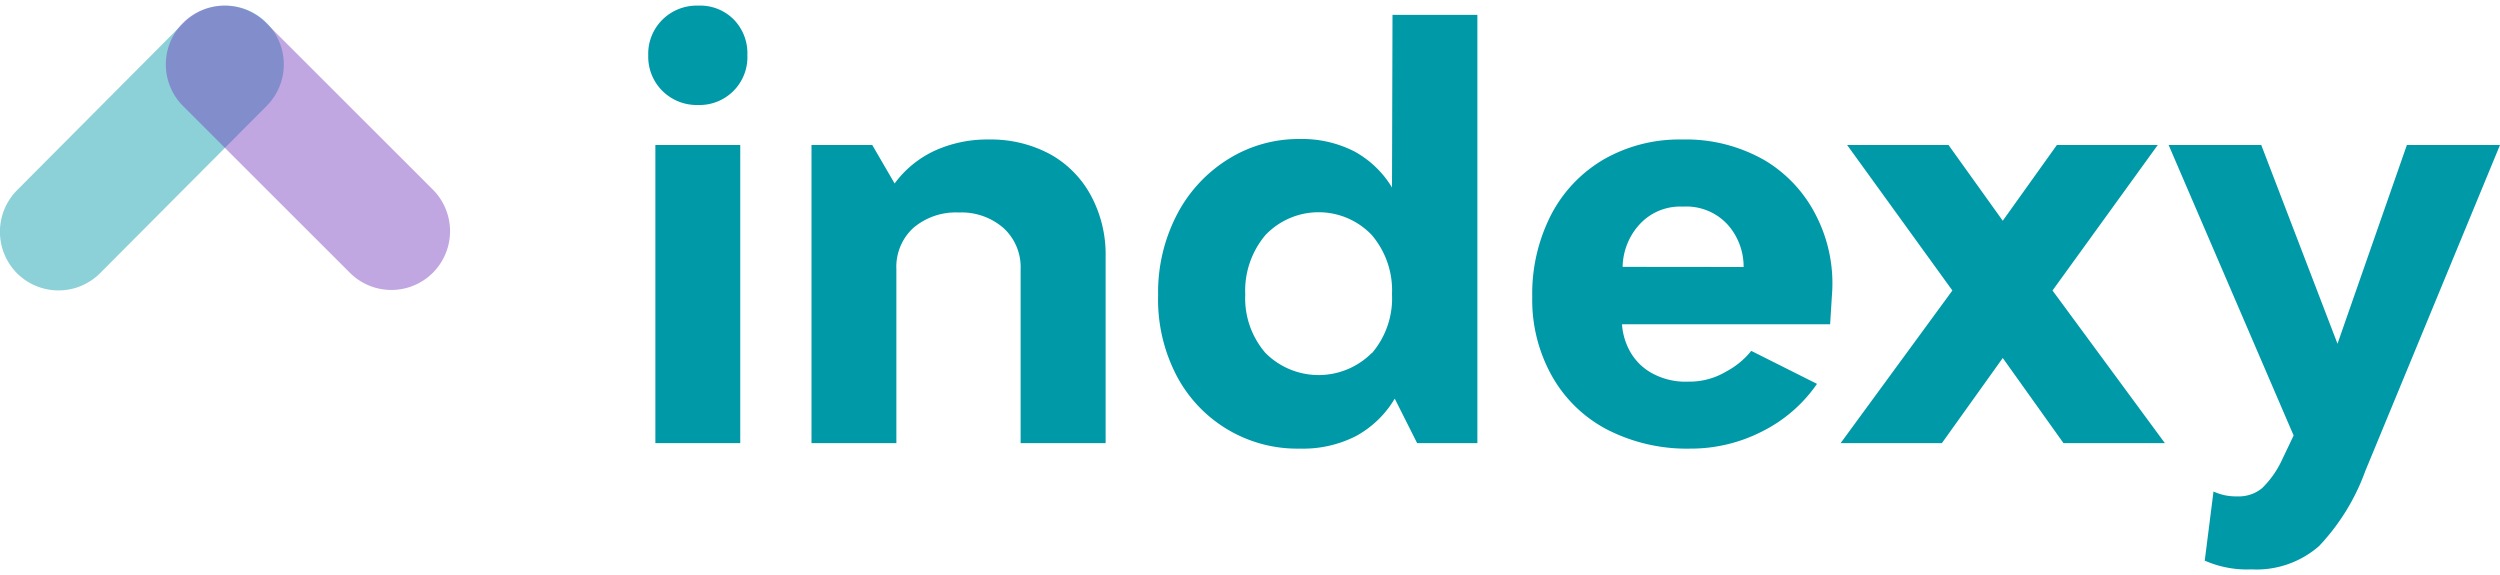
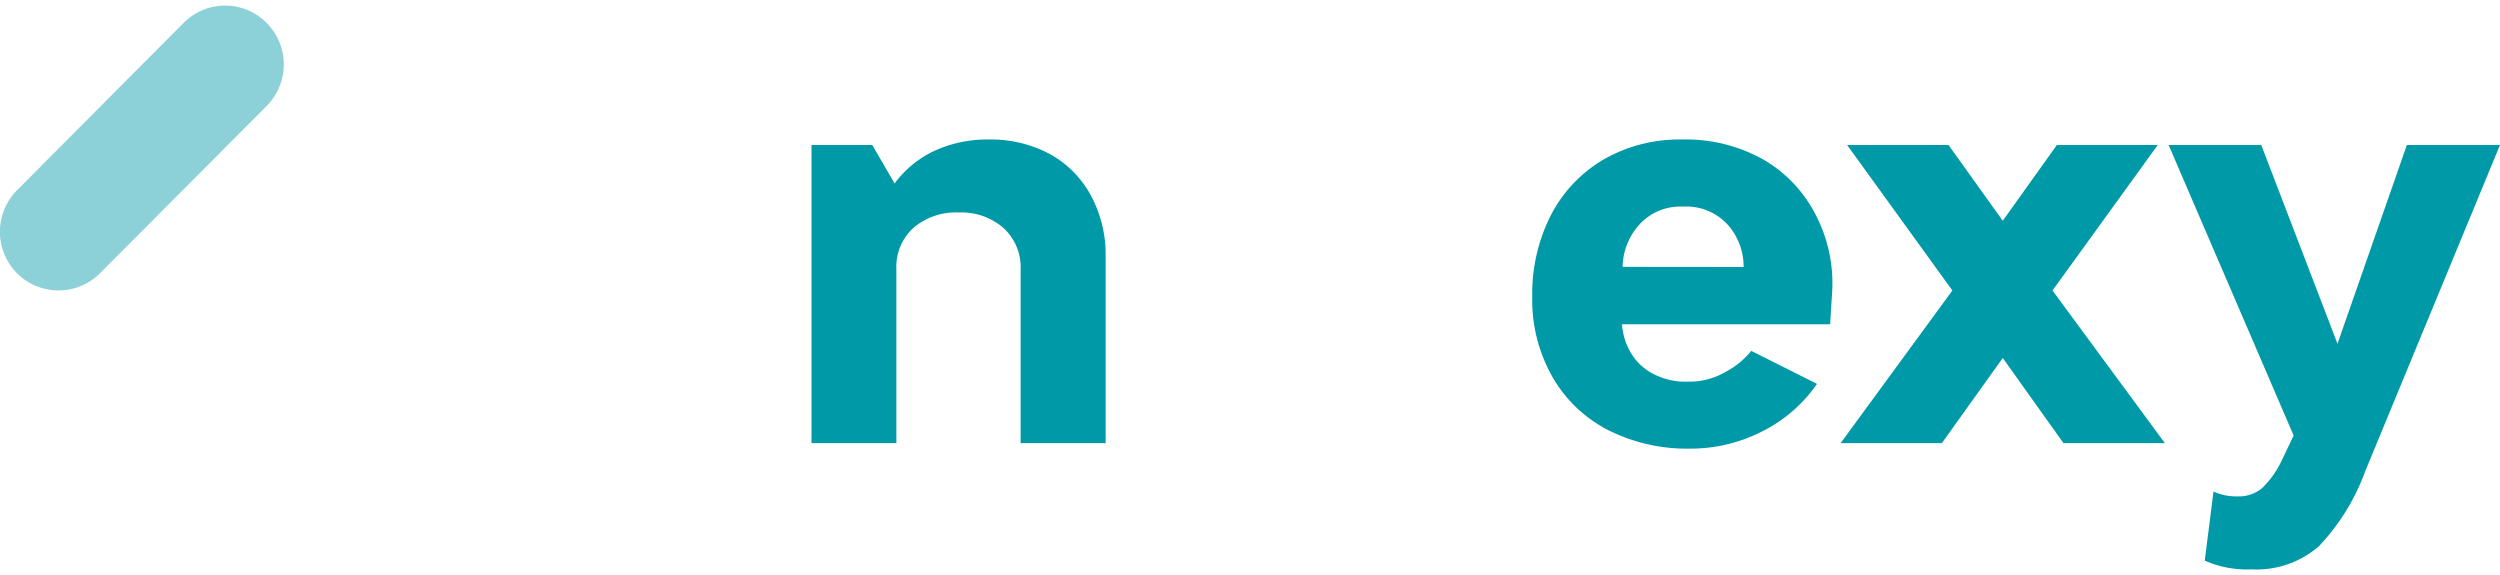
<svg xmlns="http://www.w3.org/2000/svg" id="Layer_1" data-name="Layer 1" viewBox="0 0 200 46">
  <defs>
    <style>.cls-1,.cls-3{fill:#0099a8;}.cls-1,.cls-2{opacity:0.45;}.cls-2{fill:#773dbd;}</style>
  </defs>
  <title>logoIndexy</title>
  <path id="rect4518" class="cls-1" d="M1.37,15.21,14.69,1.83a4.68,4.68,0,0,1,6.64,0h0a4.71,4.71,0,0,1,0,6.65L8,21.86a4.7,4.7,0,0,1-6.64,0h0A4.72,4.72,0,0,1,1.37,15.21Z" />
-   <path id="rect4520" class="cls-2" d="M21.27,1.82,34.63,15.17a4.71,4.71,0,0,1,0,6.65h0a4.69,4.69,0,0,1-6.64,0L14.64,8.48a4.71,4.71,0,0,1,0-6.65h0A4.69,4.69,0,0,1,21.27,1.82Z" />
-   <rect class="cls-3" x="52.43" y="11.6" width="6.79" height="23.85" />
  <path class="cls-3" d="M84,12.33a10,10,0,0,0-4.89-1.17,10.15,10.15,0,0,0-4.34.9,8.3,8.3,0,0,0-3.2,2.62L69.78,11.6H64.92V35.45h6.79V21.53a4.22,4.22,0,0,1,1.36-3.3A5.23,5.23,0,0,1,76.7,17a5.1,5.1,0,0,1,3.6,1.26,4.24,4.24,0,0,1,1.35,3.27V35.45h6.8V20.52a9.9,9.9,0,0,0-1.19-4.9A8.23,8.23,0,0,0,84,12.33Z" />
-   <path class="cls-3" d="M111.36,15a8,8,0,0,0-3-2.88,9.19,9.19,0,0,0-4.36-1,10.64,10.64,0,0,0-5.74,1.61,11.39,11.39,0,0,0-4.1,4.43,13.46,13.46,0,0,0-1.51,6.44A13.16,13.16,0,0,0,94.1,30,10.9,10.9,0,0,0,104,35.89a9.33,9.33,0,0,0,4.47-1,8.13,8.13,0,0,0,3.11-3l1.79,3.56h4.82V1.19h-6.79Zm-1.62,13.24a6,6,0,0,1-8.5,0,6.68,6.68,0,0,1-1.62-4.68,6.89,6.89,0,0,1,1.62-4.76,5.87,5.87,0,0,1,8.5,0,6.82,6.82,0,0,1,1.62,4.74A6.75,6.75,0,0,1,109.74,28.27Z" />
  <path class="cls-3" d="M141.22,12.85a12.67,12.67,0,0,0-6.68-1.69,12.16,12.16,0,0,0-6.22,1.58,11,11,0,0,0-4.23,4.44,13.84,13.84,0,0,0-1.51,6.59,12.43,12.43,0,0,0,1.58,6.32,10.8,10.8,0,0,0,4.44,4.29,14,14,0,0,0,6.64,1.51,12.52,12.52,0,0,0,5.7-1.36,11.67,11.67,0,0,0,4.42-3.82l-5.26-2.64a6.41,6.41,0,0,1-2,1.65,5.7,5.7,0,0,1-3,.81,5.58,5.58,0,0,1-3.11-.77,4.46,4.46,0,0,1-1.68-1.82,5.15,5.15,0,0,1-.55-2h16.65l.17-2.72a11.86,11.86,0,0,0-1.25-5.89A10.8,10.8,0,0,0,141.22,12.85Zm-11.41,8.5A5.17,5.17,0,0,1,131.12,18a4.4,4.4,0,0,1,3.51-1.47A4.48,4.48,0,0,1,138.24,18a5.06,5.06,0,0,1,1.25,3.36Z" />
  <polygon class="cls-3" points="172.62 11.6 164.55 11.6 160.22 17.66 155.88 11.6 147.77 11.6 156.19 23.24 147.25 35.45 155.35 35.45 160.22 28.64 165.08 35.45 173.19 35.45 164.2 23.24 172.62 11.6" />
  <path class="cls-3" d="M192.55,11.6,187,27.5,180.9,11.6h-7.41l10,23.24-.92,1.93a7.62,7.62,0,0,1-1.6,2.28,2.93,2.93,0,0,1-2,.66,4.25,4.25,0,0,1-1.89-.39l-.7,5.53a8.38,8.38,0,0,0,3.73.7,7.61,7.61,0,0,0,5.41-1.86,17.3,17.3,0,0,0,3.7-6L200,11.6Z" />
-   <path class="cls-3" d="M55.85.45A3.89,3.89,0,0,0,53,1.57a3.83,3.83,0,0,0-1.14,2.87A3.85,3.85,0,0,0,53,7.28,3.9,3.9,0,0,0,55.85,8.4a3.83,3.83,0,0,0,3.94-4,3.86,3.86,0,0,0-1.12-2.87A3.79,3.79,0,0,0,55.85.45Z" />
</svg>